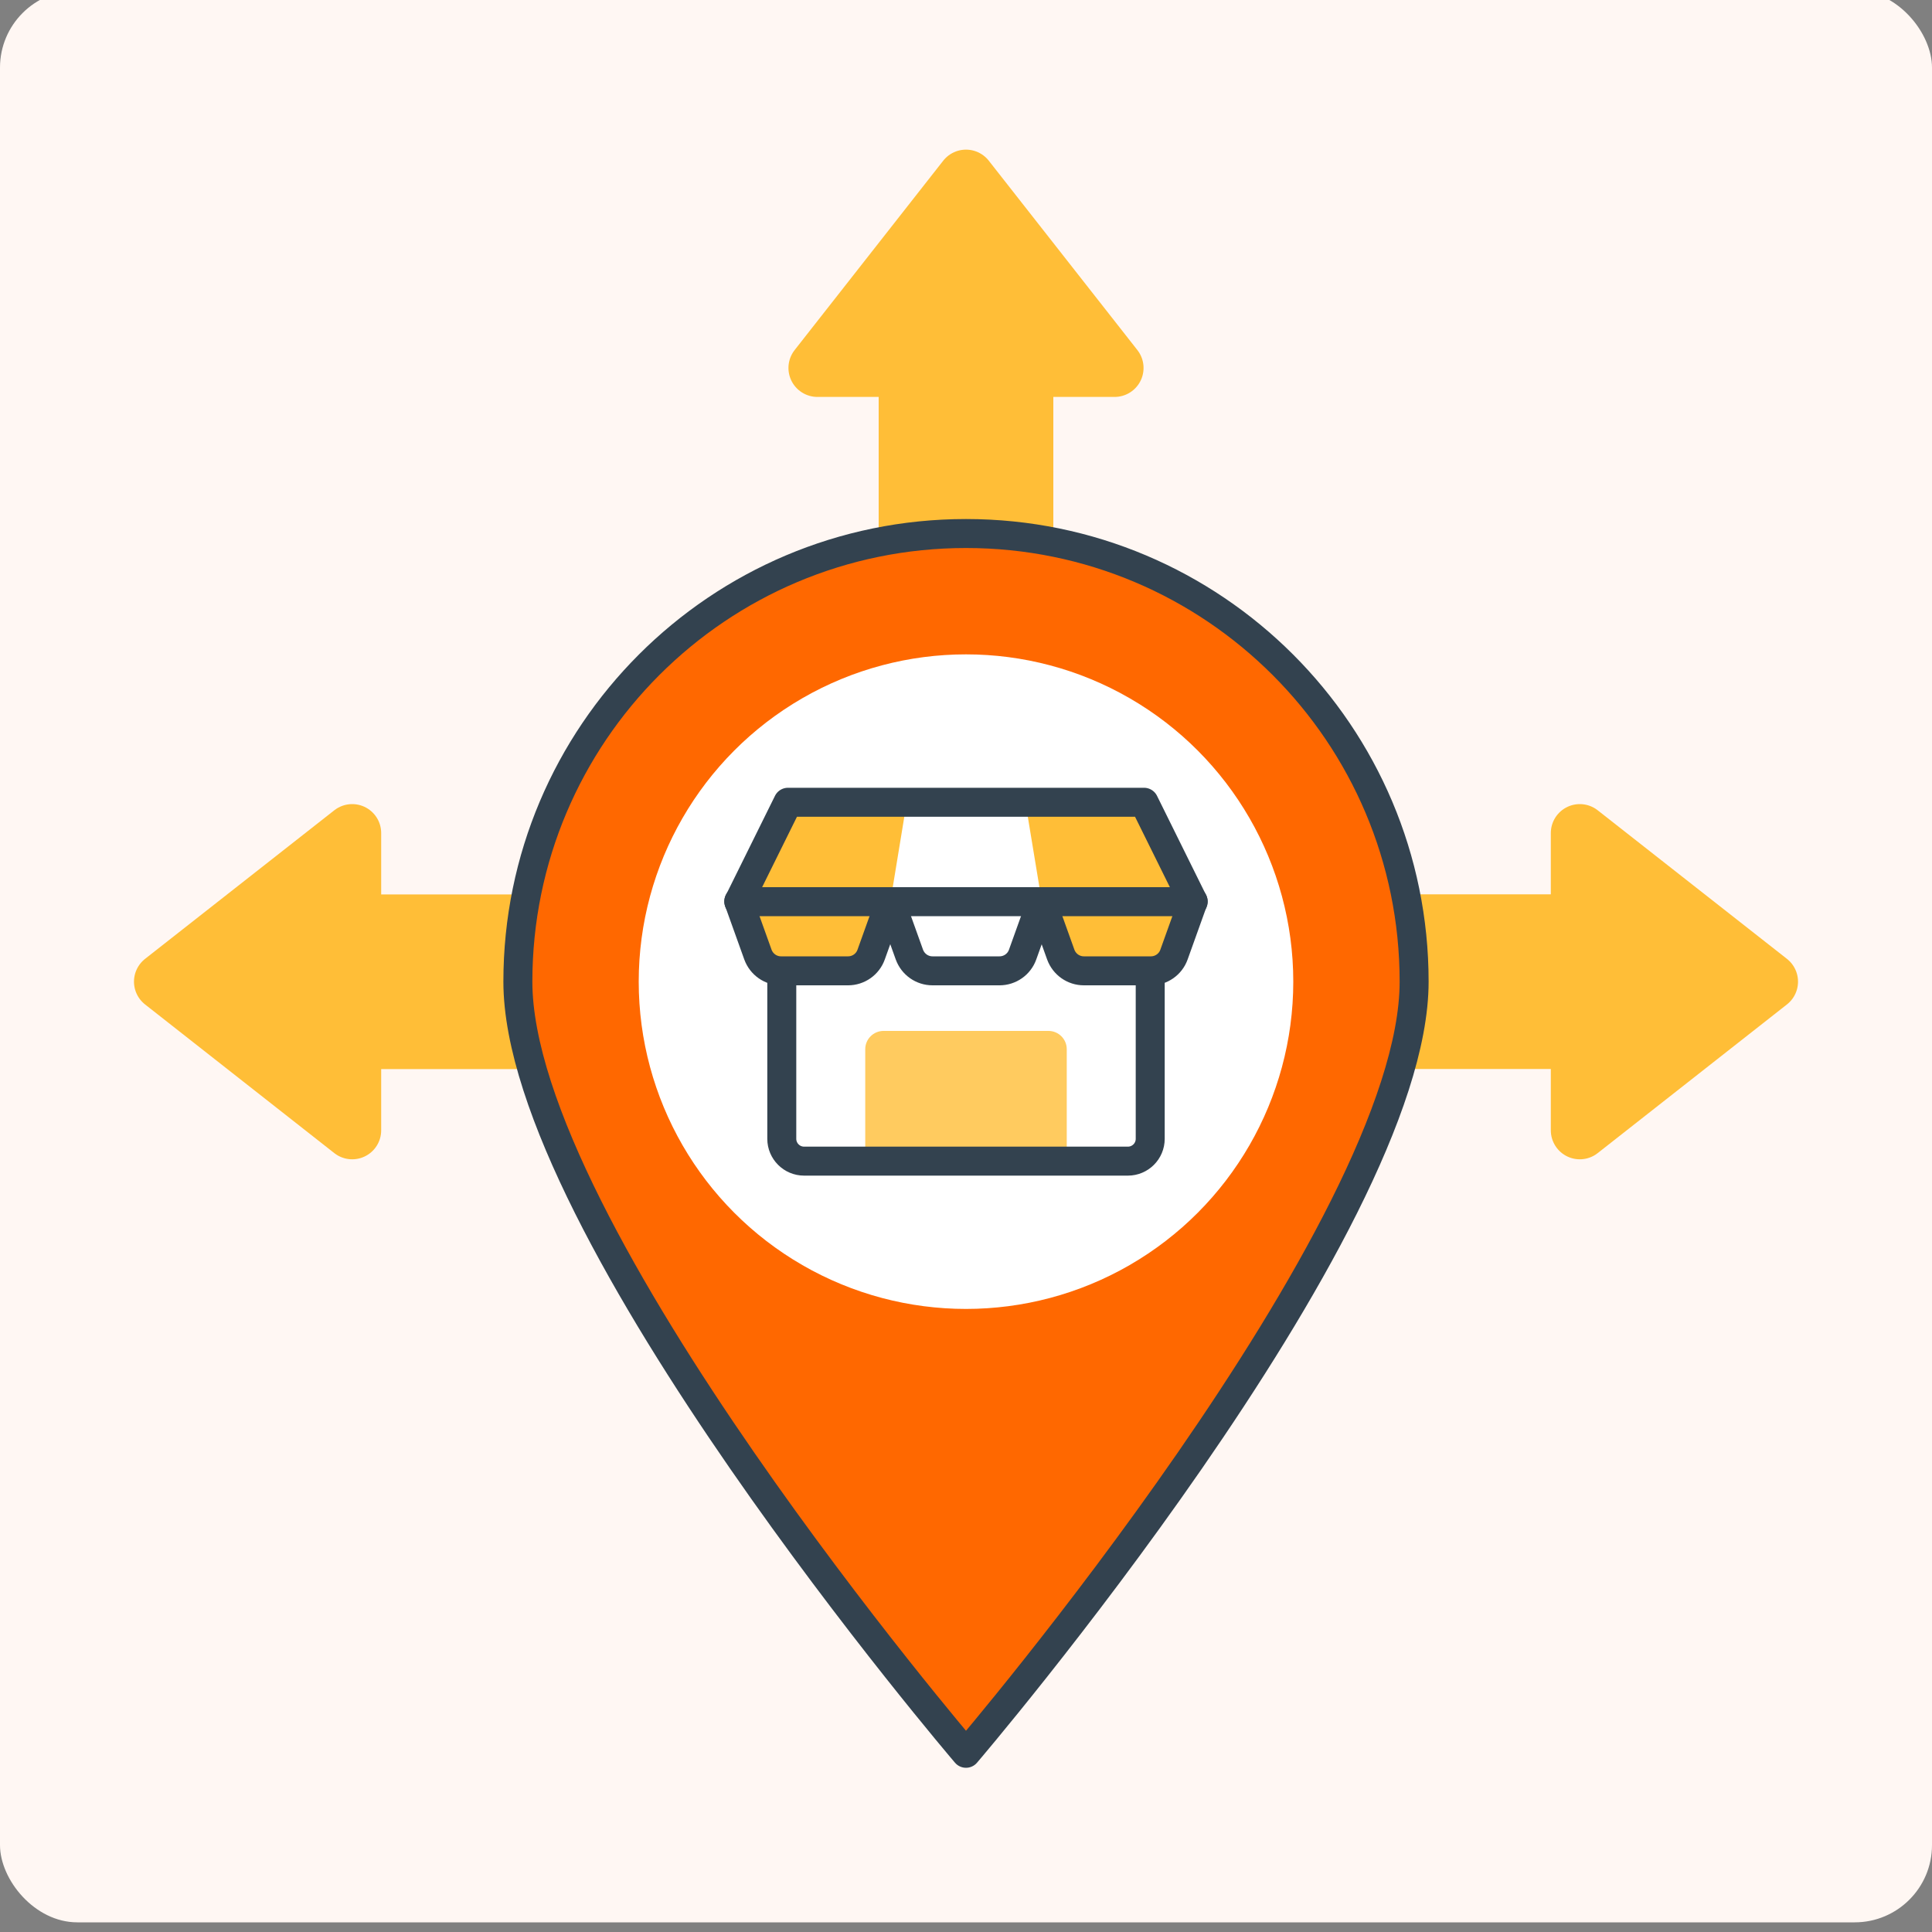
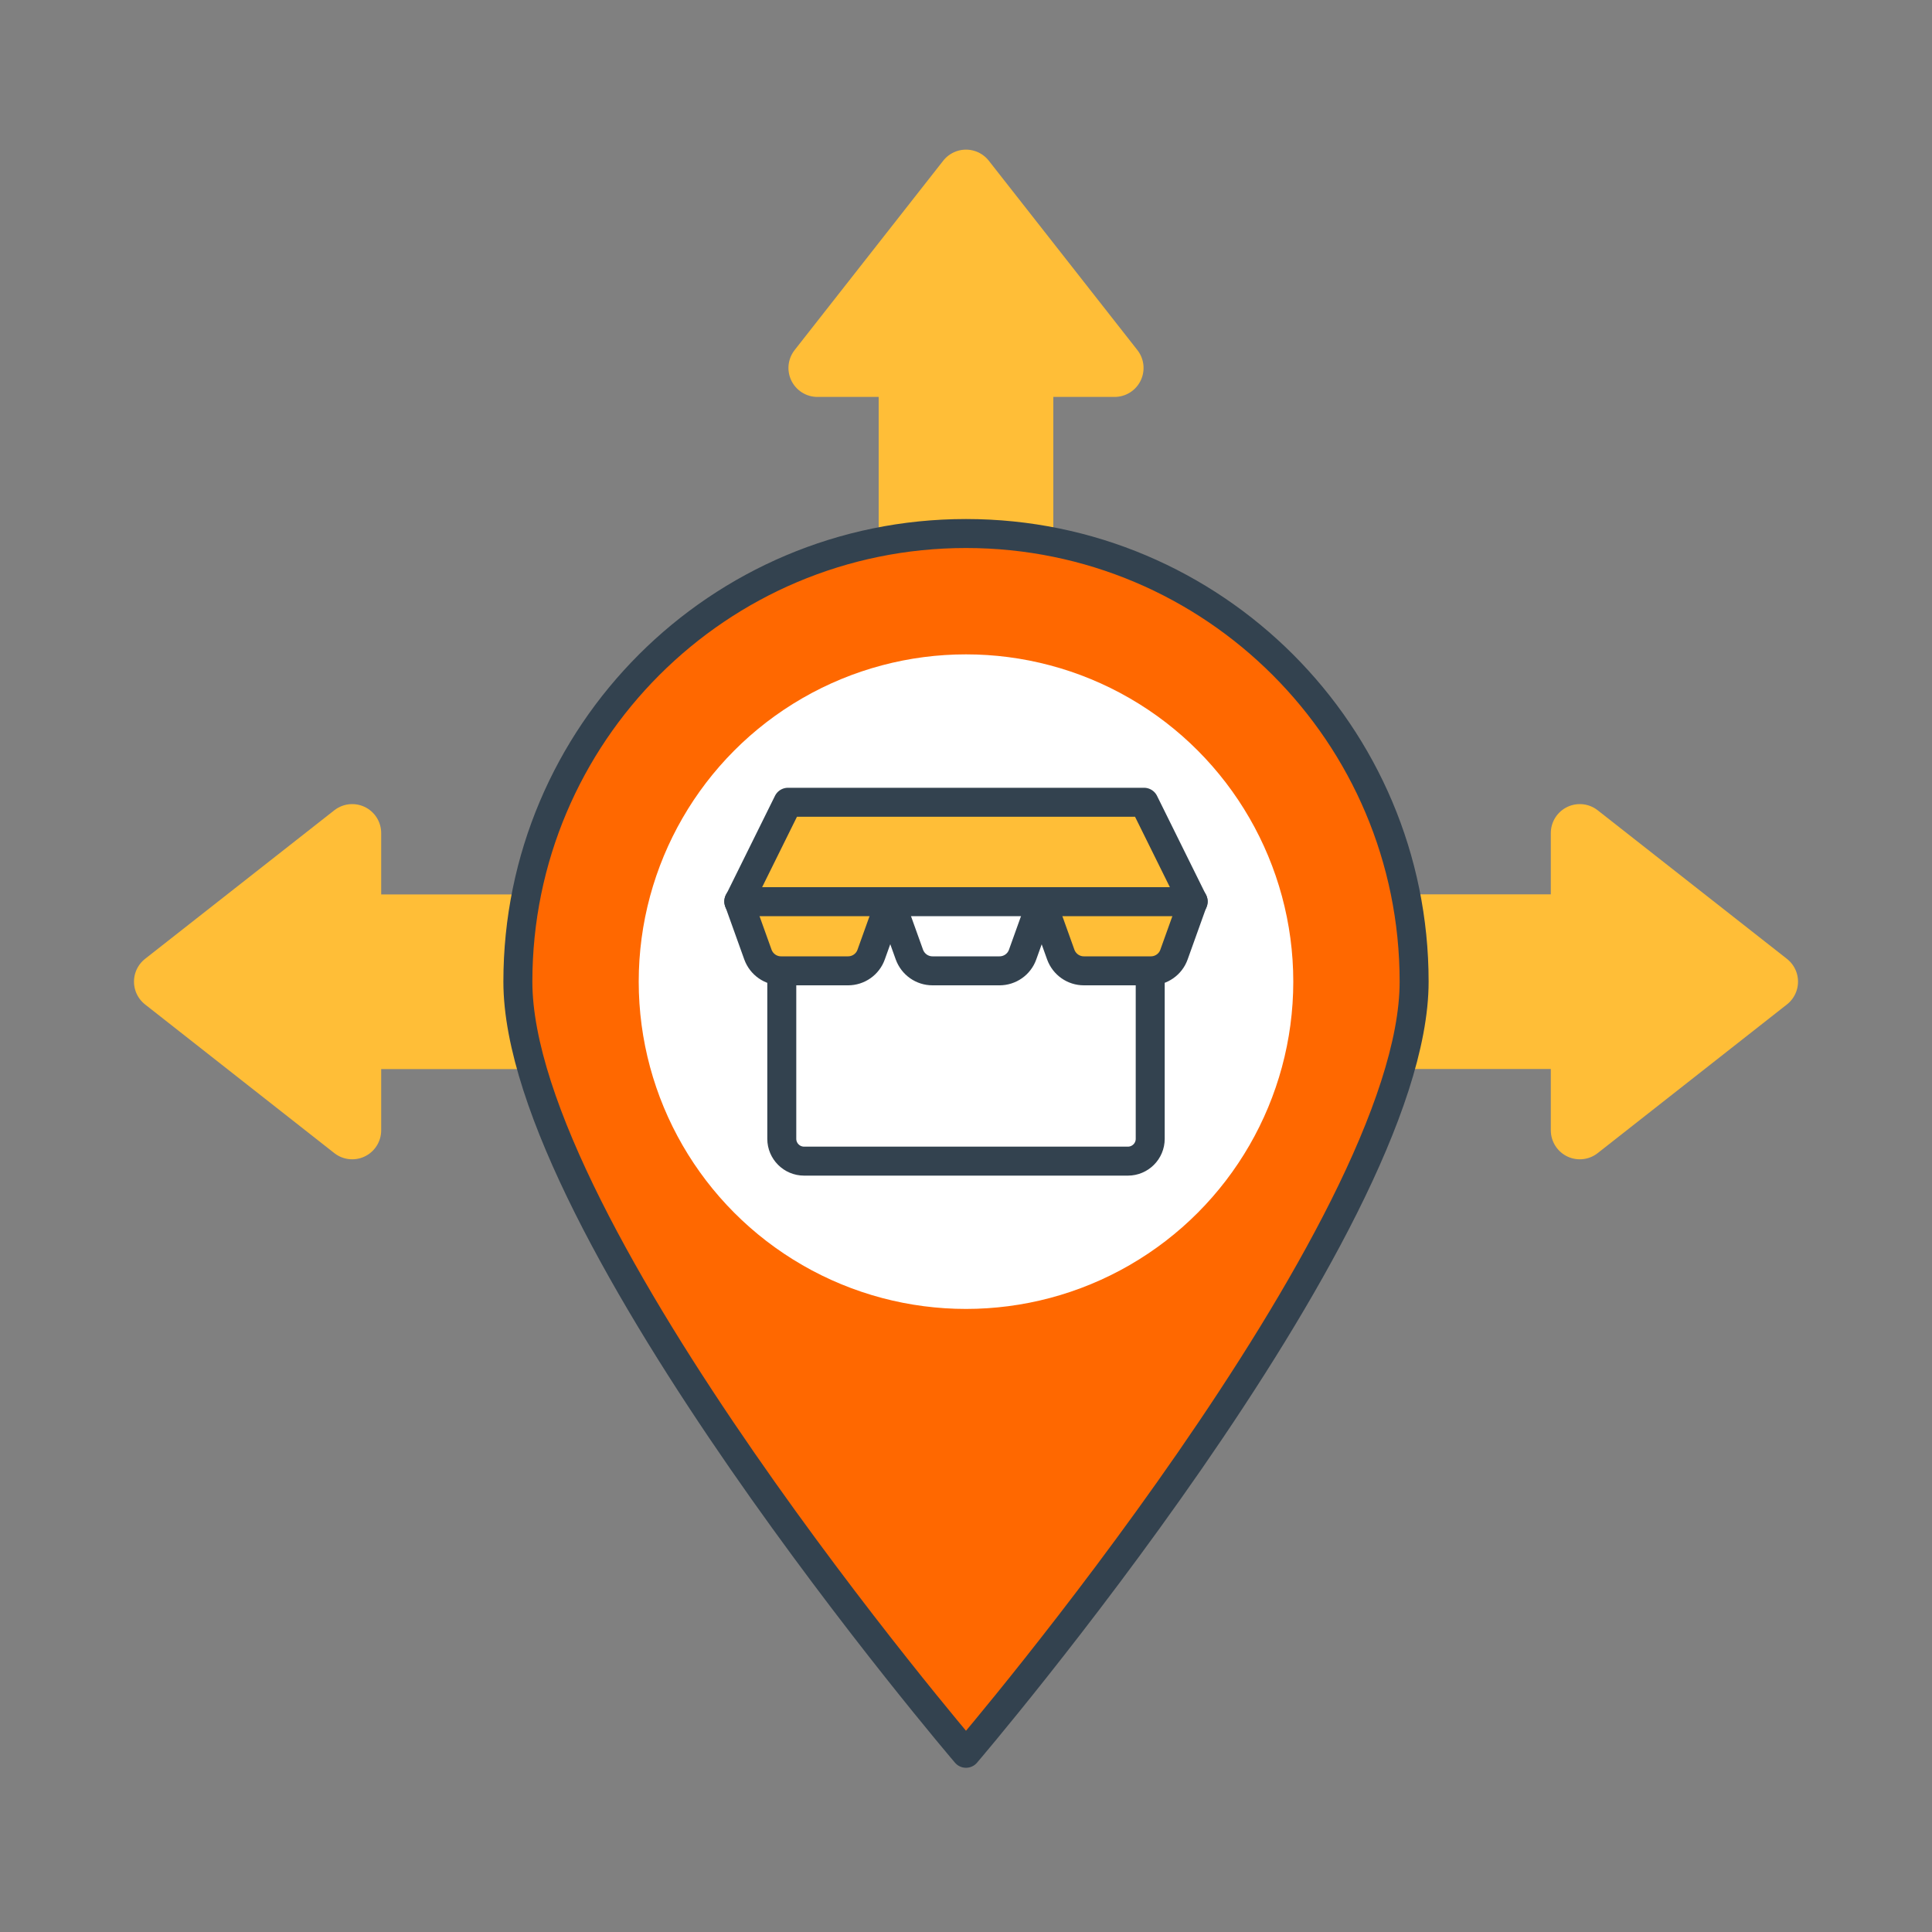
<svg xmlns="http://www.w3.org/2000/svg" id="Main" viewBox="0 0 200 200">
  <rect x="0" y="0" width="200" height="200" fill="#808080" stroke="none" />
  <defs>
    <style>
      .cls-1, .cls-2, .cls-3, .cls-4 {
        fill: #ffbe37;
      }

      .cls-2, .cls-5, .cls-3, .cls-6, .cls-7, .cls-4 {
        stroke-linecap: round;
        stroke-linejoin: round;
      }

      .cls-2, .cls-5, .cls-6, .cls-7 {
        stroke: #33424f;
        stroke-width: 3px;
      }

      .cls-8, .cls-5 {
        fill: #fff;
      }

      .cls-3 {
        stroke-width: 6px;
      }

      .cls-3, .cls-4 {
        stroke: #ffbe37;
      }

      .cls-9 {
        fill: #ffcb5f;
      }

      .cls-6 {
        fill: #ff6800;
      }

      .cls-10 {
        fill: #fff7f3;
      }

      .cls-7 {
        fill: none;
      }

      .cls-4 {
        stroke-width: 12px;
      }
    </style>
  </defs>
-   <rect class="cls-10" y="-1" width="200" height="200" rx="8" ry="8" />
  <g>
    <g>
      <g>
        <polygon class="cls-3" points="36.46 86.24 16.87 101.62 36.46 117.01 36.46 86.24" />
        <rect class="cls-4" x="47.76" y="84.02" width="6.08" height="35.21" transform="translate(-50.82 152.43) rotate(-90)" />
      </g>
      <g>
        <polygon class="cls-3" points="163.54 86.24 183.13 101.62 163.54 117.01 163.54 86.24" />
        <rect class="cls-4" x="146.16" y="84.02" width="6.08" height="35.21" transform="translate(47.57 250.82) rotate(-90)" />
      </g>
    </g>
    <g>
      <polygon class="cls-3" points="84.62 38.09 100 18.49 115.38 38.09 84.62 38.09" />
      <rect class="cls-4" x="96.96" y="34.82" width="6.08" height="35.21" transform="translate(200 104.85) rotate(180)" />
    </g>
    <g>
      <g>
        <path class="cls-6" d="M146.39,101.62c0,25.62-46.39,79.88-46.39,79.88,0,0-46.39-54.26-46.39-79.88s20.77-46.39,46.39-46.39,46.39,20.77,46.39,46.39Z" />
        <circle class="cls-8" cx="100" cy="101.62" r="33.88" />
      </g>
      <g>
        <g>
          <path class="cls-8" d="M80.93,93.27h38.14v24.62c0,1.28-1.04,2.31-2.31,2.31h-33.52c-1.28,0-2.31-1.04-2.31-2.31v-24.62h0Z" />
-           <path class="cls-9" d="M91.45,106.72h17.09c1.04,0,1.89.85,1.89,1.89v11.59h-20.86v-11.59c0-1.04.85-1.89,1.89-1.89Z" />
          <path class="cls-7" d="M80.93,93.27h38.14v24.62c0,1.28-1.04,2.31-2.31,2.31h-33.52c-1.28,0-2.31-1.04-2.31-2.31v-24.62h0Z" />
        </g>
        <g>
          <g>
            <path class="cls-2" d="M87.8,100.5h-6.95c-1.07,0-2.02-.67-2.39-1.68l-1.98-5.52h15.68l-1.98,5.52c-.36,1.01-1.32,1.68-2.39,1.68Z" />
            <path class="cls-5" d="M103.48,100.5h-6.95c-1.07,0-2.02-.67-2.39-1.68l-1.98-5.52h15.68l-1.98,5.52c-.36,1.01-1.32,1.68-2.39,1.68Z" />
            <path class="cls-2" d="M119.15,100.5h-6.95c-1.07,0-2.02-.67-2.39-1.68l-1.98-5.52h15.68l-1.98,5.52c-.36,1.01-1.32,1.68-2.39,1.68Z" />
          </g>
          <polygon class="cls-1" points="76.48 93.34 123.52 93.34 118.43 83.05 81.57 83.05 76.48 93.34" />
-           <polygon class="cls-8" points="92.17 93.35 107.85 93.35 106.15 83.05 93.86 83.05 92.17 93.35" />
          <polygon class="cls-7" points="76.48 93.34 123.52 93.34 118.43 83.05 81.57 83.05 76.48 93.34" />
        </g>
      </g>
    </g>
  </g>
</svg>